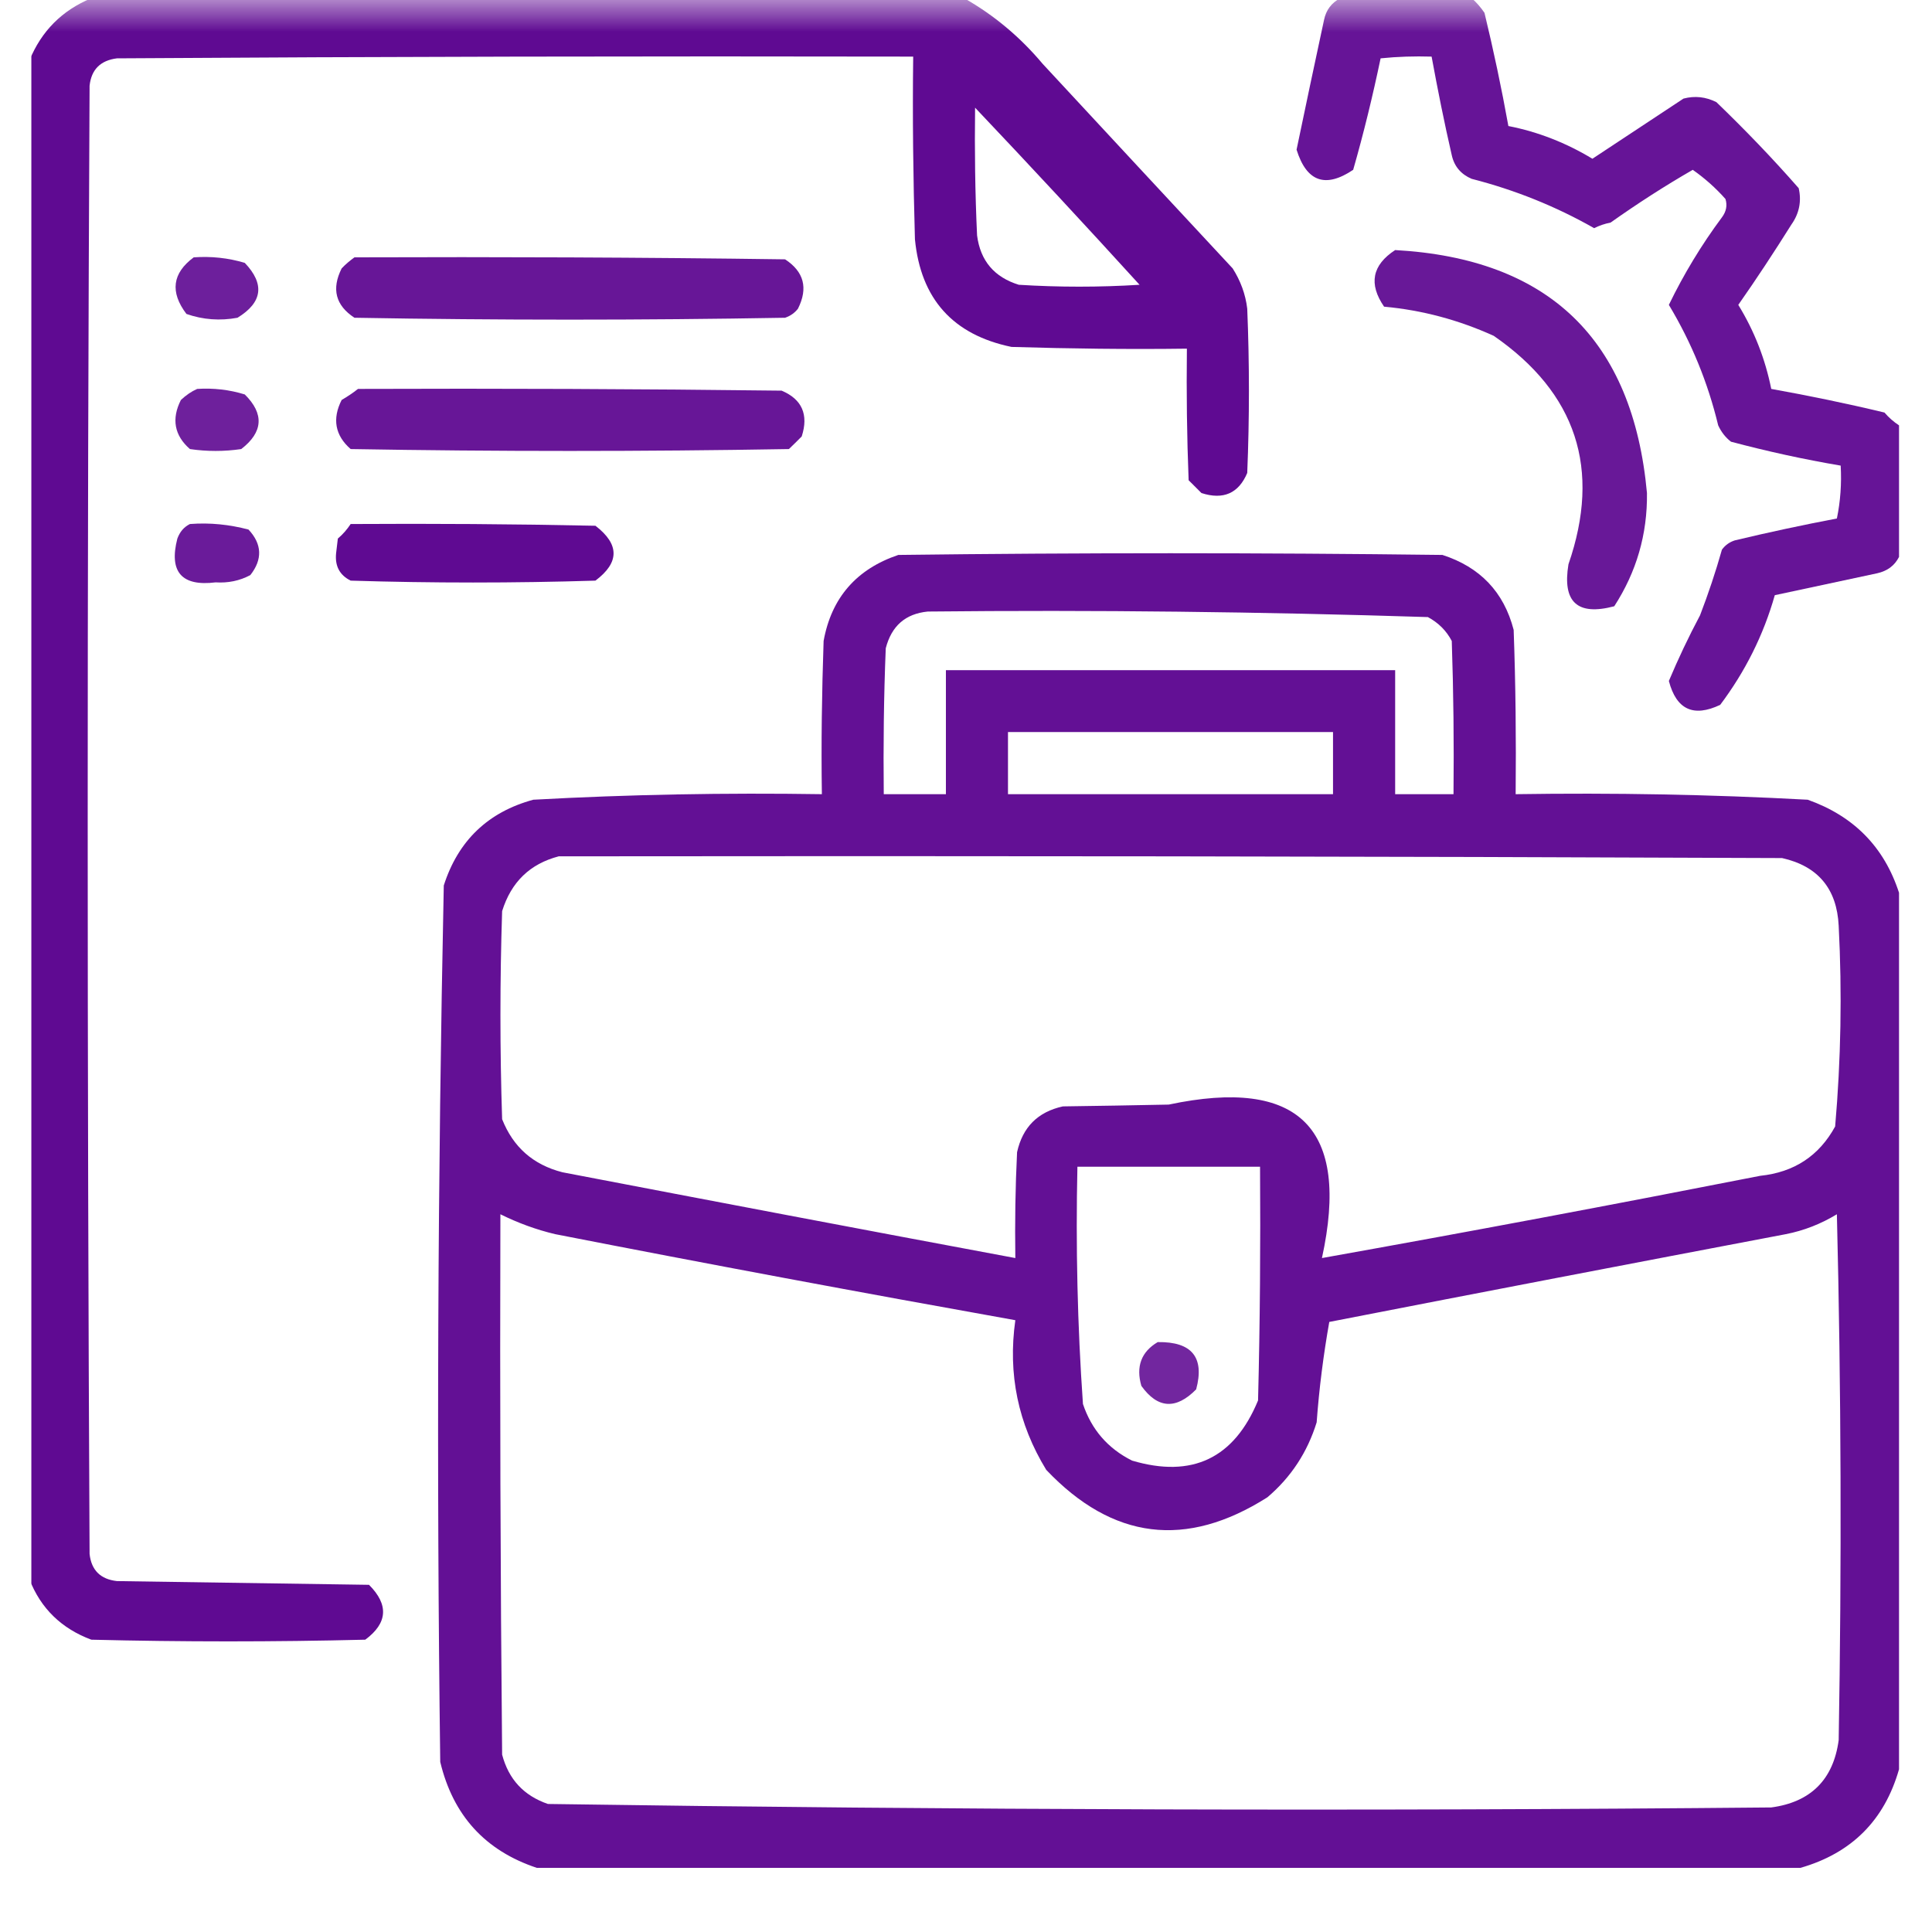
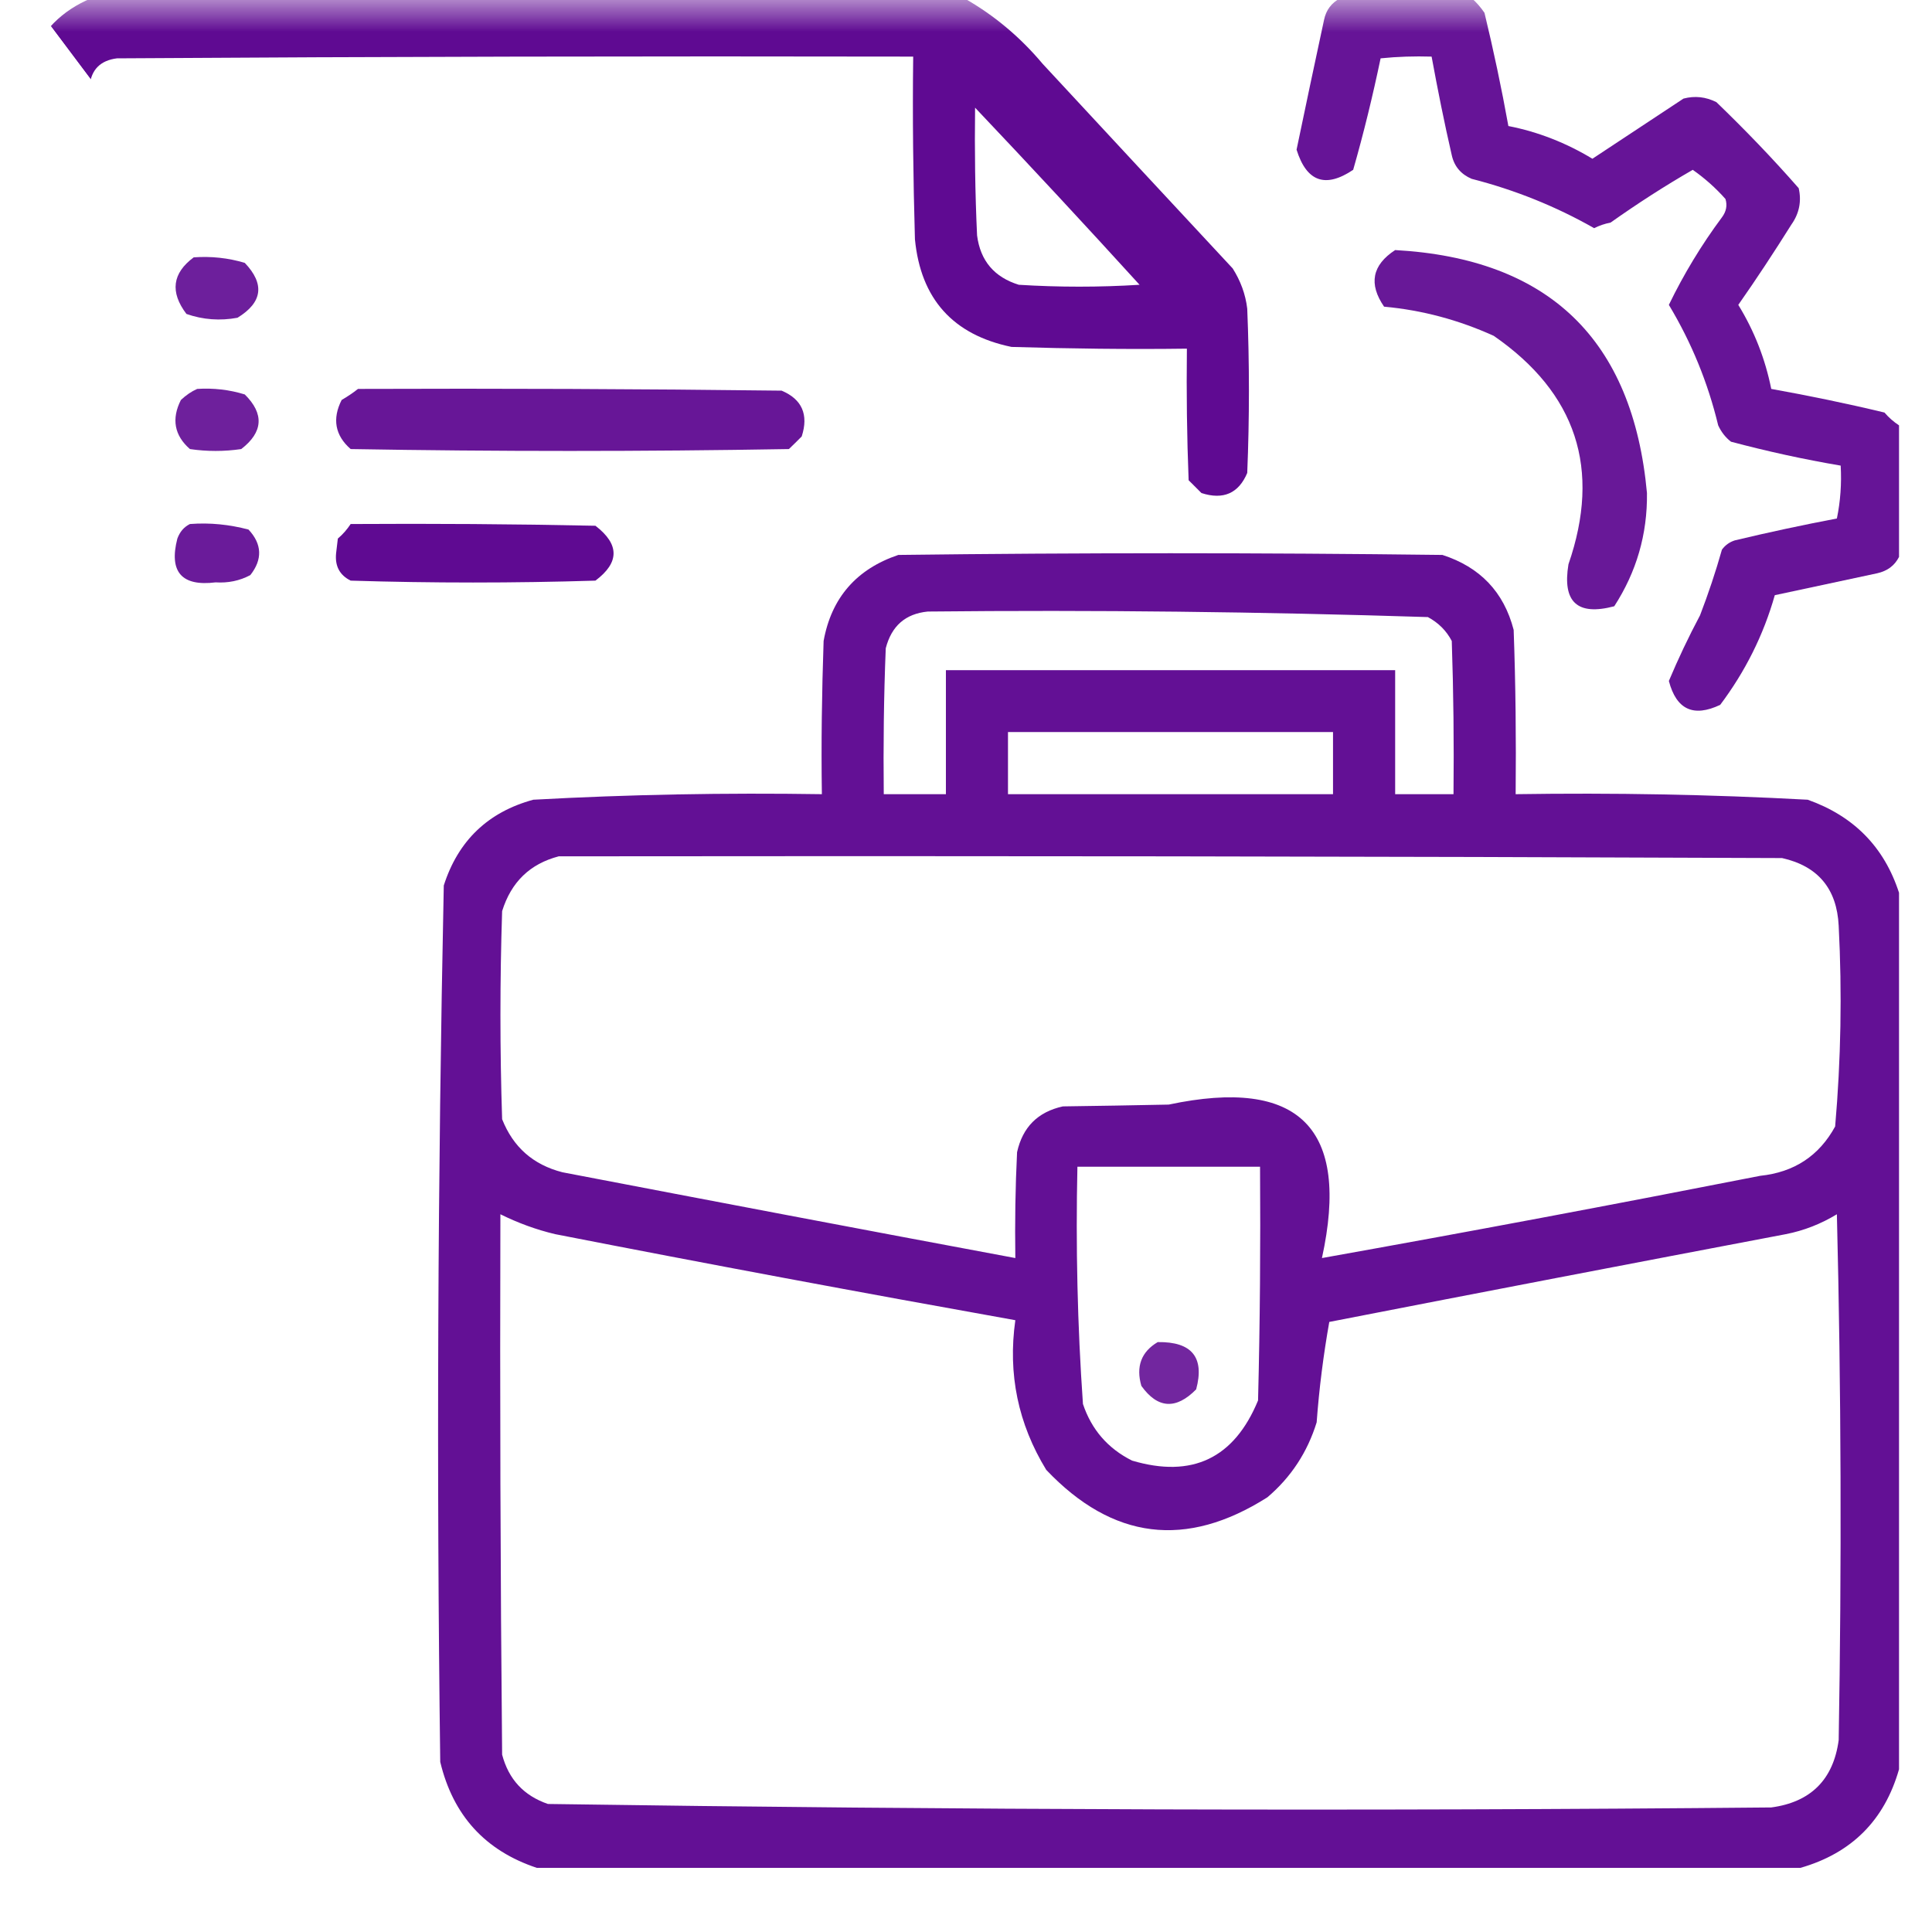
<svg xmlns="http://www.w3.org/2000/svg" width="40" zoomAndPan="magnify" viewBox="0 0 30 30" height="40" preserveAspectRatio="xMidYMid meet" version="1.0">
  <defs>
    <filter x="0%" y="0%" width="100%" height="100%" id="e7579f510c">
      <feColorMatrix values="0 0 0 0 1 0 0 0 0 1 0 0 0 0 1 0 0 0 1 0" color-interpolation-filters="sRGB" />
    </filter>
    <clipPath id="1d7bed1afd">
-       <path d="M 0.484 0 L 20 0 L 20 26 L 0.484 26 Z M 0.484 0 " clip-rule="nonzero" />
+       <path d="M 0.484 0 L 20 0 L 20 26 Z M 0.484 0 " clip-rule="nonzero" />
    </clipPath>
    <mask id="da94b7f72d">
      <g filter="url(#e7579f510c)">
        <rect x="-3" width="36" fill="#000000" y="-3" height="36" fill-opacity="0.977" />
      </g>
    </mask>
    <clipPath id="1031dec3fd">
      <path d="M 0.484 0 L 19.527 0 L 19.527 25.547 L 0.484 25.547 Z M 0.484 0 " clip-rule="nonzero" />
    </clipPath>
    <clipPath id="fa18da3075">
      <rect x="0" width="20" y="0" height="26" />
    </clipPath>
    <clipPath id="2e437372e8">
      <path d="M 19 0 L 29.516 0 L 29.516 12 L 19 12 Z M 19 0 " clip-rule="nonzero" />
    </clipPath>
    <mask id="9888947435">
      <g filter="url(#e7579f510c)">
        <rect x="-3" width="36" fill="#000000" y="-3" height="36" fill-opacity="0.938" />
      </g>
    </mask>
    <clipPath id="33b9adc2b3">
      <path d="M 1 0 L 10.516 0 L 10.516 11.148 L 1 11.148 Z M 1 0 " clip-rule="nonzero" />
    </clipPath>
    <clipPath id="a3d497b19c">
      <rect x="0" width="11" y="0" height="12" />
    </clipPath>
    <mask id="8ca0d0159e">
      <g filter="url(#e7579f510c)">
        <rect x="-3" width="36" fill="#000000" y="-3" height="36" fill-opacity="0.925" />
      </g>
    </mask>
    <clipPath id="51161a7c50">
      <path d="M 0.156 0.715 L 4.801 0.715 L 4.801 6.523 L 0.156 6.523 Z M 0.156 0.715 " clip-rule="nonzero" />
    </clipPath>
    <clipPath id="fcd875b245">
      <rect x="0" width="5" y="0" height="7" />
    </clipPath>
    <mask id="72ac74a2a1">
      <g filter="url(#e7579f510c)">
        <rect x="-3" width="36" fill="#000000" y="-3" height="36" fill-opacity="0.892" />
      </g>
    </mask>
    <clipPath id="a9df77897f">
      <path d="M 0.574 0.949 L 2.199 0.949 L 2.199 2 L 0.574 2 Z M 0.574 0.949 " clip-rule="nonzero" />
    </clipPath>
    <clipPath id="2d839f9586">
      <rect x="0" width="3" y="0" height="3" />
    </clipPath>
    <mask id="cbabaee7ed">
      <g filter="url(#e7579f510c)">
-         <rect x="-3" width="36" fill="#000000" y="-3" height="36" fill-opacity="0.933" />
-       </g>
+         </g>
    </mask>
    <clipPath id="c9367fda14">
      <path d="M 0.129 0.949 L 7.562 0.949 L 7.562 2 L 0.129 2 Z M 0.129 0.949 " clip-rule="nonzero" />
    </clipPath>
    <clipPath id="f34e7dcaa5">
      <rect x="0" width="8" y="0" height="3" />
    </clipPath>
    <mask id="b3e1b5fbbd">
      <g filter="url(#e7579f510c)">
        <rect x="-3" width="36" fill="#000000" y="-3" height="36" fill-opacity="0.888" />
      </g>
    </mask>
    <clipPath id="b7fd44e726">
      <path d="M 0.574 1 L 2.199 1 L 2.199 2 L 0.574 2 Z M 0.574 1 " clip-rule="nonzero" />
    </clipPath>
    <clipPath id="bb2e0e9fb8">
      <rect x="0" width="3" y="0" height="3" />
    </clipPath>
    <mask id="4c541fb809">
      <g filter="url(#e7579f510c)">
        <rect x="-3" width="36" fill="#000000" y="-3" height="36" fill-opacity="0.93" />
      </g>
    </mask>
    <clipPath id="ff639b8998">
      <path d="M 0.129 1 L 7.562 1 L 7.562 2 L 0.129 2 Z M 0.129 1 " clip-rule="nonzero" />
    </clipPath>
    <clipPath id="7613cfb467">
      <rect x="0" width="8" y="0" height="3" />
    </clipPath>
    <mask id="354fe411b5">
      <g filter="url(#e7579f510c)">
        <rect x="-3" width="36" fill="#000000" y="-3" height="36" fill-opacity="0.914" />
      </g>
    </mask>
    <clipPath id="8ab28204fa">
      <path d="M 0.574 1 L 2.199 1 L 2.199 2.289 L 0.574 2.289 Z M 0.574 1 " clip-rule="nonzero" />
    </clipPath>
    <clipPath id="0085ebe8d1">
      <rect x="0" width="3" y="0" height="3" />
    </clipPath>
    <mask id="cf76f0a7b4">
      <g filter="url(#e7579f510c)">
        <rect x="-3" width="36" fill="#000000" y="-3" height="36" fill-opacity="0.977" />
      </g>
    </mask>
    <clipPath id="e52a8eae46">
      <path d="M 0.129 1 L 4.773 1 L 4.773 2.289 L 0.129 2.289 Z M 0.129 1 " clip-rule="nonzero" />
    </clipPath>
    <clipPath id="c5e3b5d55b">
      <rect x="0" width="5" y="0" height="3" />
    </clipPath>
    <clipPath id="3d337acd97">
      <path d="M 6 8 L 29.516 8 L 29.516 29.031 L 6 29.031 Z M 6 8 " clip-rule="nonzero" />
    </clipPath>
    <mask id="40d50ecde7">
      <g filter="url(#e7579f510c)">
        <rect x="-3" width="36" fill="#000000" y="-3" height="36" fill-opacity="0.957" />
      </g>
    </mask>
    <clipPath id="7d333823ac">
      <path d="M 0.754 0.359 L 23.516 0.359 L 23.516 21.031 L 0.754 21.031 Z M 0.754 0.359 " clip-rule="nonzero" />
    </clipPath>
    <clipPath id="905c3c945d">
      <rect x="0" width="24" y="0" height="22" />
    </clipPath>
    <mask id="9c83bd9c0b">
      <g filter="url(#e7579f510c)">
        <rect x="-3" width="36" fill="#000000" y="-3" height="36" fill-opacity="0.864" />
      </g>
    </mask>
    <clipPath id="522e7618e7">
      <path d="M 0.438 0.672 L 1.832 0.672 L 1.832 1.832 L 0.438 1.832 Z M 0.438 0.672 " clip-rule="nonzero" />
    </clipPath>
    <clipPath id="18adca4b5e">
      <rect x="0" width="2" y="0" height="2" />
    </clipPath>
  </defs>
  <g clip-path="url(#1d7bed1afd)">
    <g mask="url(#da94b7f72d)">
      <g transform="matrix(1, 0, 0, 1, 0, 0)">
        <g clip-path="url(#fa18da3075)">
          <g clip-path="url(#1031dec3fd)">
            <path fill="#5c0590" d="M 1.418 -0.027 C 5.938 -0.027 10.453 -0.027 14.973 -0.027 C 15.434 0.234 15.84 0.574 16.191 0.992 C 17.172 2.051 18.156 3.109 19.141 4.168 C 19.262 4.359 19.34 4.566 19.367 4.793 C 19.402 5.641 19.402 6.492 19.367 7.344 C 19.234 7.66 18.996 7.766 18.656 7.656 C 18.59 7.59 18.523 7.523 18.457 7.457 C 18.43 6.777 18.422 6.098 18.43 5.414 C 17.523 5.426 16.617 5.414 15.707 5.387 C 14.797 5.199 14.297 4.641 14.207 3.715 C 14.18 2.77 14.168 1.824 14.18 0.879 C 10.059 0.871 5.938 0.879 1.816 0.906 C 1.562 0.938 1.418 1.078 1.391 1.332 C 1.352 8.93 1.352 16.527 1.391 24.129 C 1.418 24.383 1.562 24.523 1.816 24.551 C 3.121 24.57 4.426 24.59 5.73 24.609 C 6.039 24.918 6.02 25.203 5.672 25.461 C 4.254 25.496 2.836 25.496 1.418 25.461 C 0.957 25.289 0.633 24.977 0.457 24.523 C 0.457 16.66 0.457 8.797 0.457 0.938 C 0.645 0.48 0.965 0.16 1.418 -0.027 Z M 15.141 1.672 C 16 2.578 16.852 3.496 17.695 4.422 C 17.07 4.461 16.445 4.461 15.82 4.422 C 15.441 4.305 15.223 4.051 15.172 3.656 C 15.141 2.996 15.133 2.336 15.141 1.672 Z M 15.141 1.672 " fill-opacity="1" fill-rule="evenodd" />
          </g>
        </g>
      </g>
    </g>
  </g>
  <g clip-path="url(#2e437372e8)">
    <g mask="url(#9888947435)">
      <g transform="matrix(1, 0, 0, 1, 19, 0)">
        <g clip-path="url(#a3d497b19c)">
          <g clip-path="url(#33b9adc2b3)">
            <path fill="#5c0590" d="M 1.812 -0.027 C 2.492 -0.027 3.172 -0.027 3.852 -0.027 C 3.926 0.035 3.992 0.113 4.051 0.199 C 4.191 0.781 4.316 1.367 4.422 1.957 C 4.883 2.047 5.32 2.219 5.727 2.465 C 6.195 2.156 6.668 1.844 7.141 1.531 C 7.32 1.484 7.488 1.504 7.652 1.586 C 8.098 2.016 8.523 2.457 8.93 2.922 C 8.977 3.125 8.938 3.316 8.816 3.488 C 8.551 3.91 8.277 4.328 7.992 4.734 C 8.242 5.141 8.41 5.574 8.504 6.039 C 9.094 6.145 9.68 6.266 10.262 6.406 C 10.328 6.484 10.406 6.551 10.488 6.605 C 10.488 7.285 10.488 7.969 10.488 8.648 C 10.418 8.785 10.305 8.867 10.148 8.902 C 9.617 9.016 9.09 9.129 8.559 9.242 C 8.383 9.863 8.098 10.43 7.711 10.945 C 7.297 11.141 7.031 11.02 6.914 10.574 C 7.059 10.23 7.219 9.891 7.398 9.555 C 7.527 9.219 7.641 8.879 7.738 8.535 C 7.789 8.465 7.855 8.418 7.938 8.391 C 8.461 8.266 8.992 8.152 9.523 8.051 C 9.578 7.785 9.598 7.508 9.582 7.23 C 9.008 7.133 8.441 7.008 7.879 6.859 C 7.793 6.793 7.727 6.707 7.68 6.605 C 7.52 5.941 7.266 5.32 6.914 4.734 C 7.145 4.258 7.418 3.805 7.738 3.375 C 7.805 3.285 7.824 3.191 7.793 3.09 C 7.641 2.918 7.469 2.766 7.285 2.637 C 6.844 2.891 6.422 3.164 6.008 3.457 C 5.918 3.473 5.832 3.504 5.754 3.543 C 5.156 3.203 4.523 2.949 3.852 2.777 C 3.688 2.707 3.582 2.586 3.543 2.41 C 3.426 1.902 3.324 1.391 3.23 0.879 C 2.965 0.871 2.699 0.879 2.438 0.906 C 2.316 1.488 2.176 2.066 2.012 2.637 C 1.582 2.926 1.289 2.824 1.133 2.324 C 1.273 1.652 1.414 0.984 1.559 0.312 C 1.59 0.156 1.676 0.043 1.812 -0.027 Z M 1.812 -0.027 " fill-opacity="1" fill-rule="evenodd" />
          </g>
        </g>
      </g>
    </g>
  </g>
  <g mask="url(#8ca0d0159e)">
    <g transform="matrix(1, 0, 0, 1, 21, 3)">
      <g clip-path="url(#fcd875b245)">
        <g clip-path="url(#51161a7c50)">
          <path fill="#5c0590" d="M 0.664 0.883 C 3.051 1.016 4.355 2.273 4.574 4.656 C 4.582 5.297 4.41 5.883 4.066 6.414 C 3.492 6.566 3.258 6.348 3.355 5.762 C 3.867 4.281 3.477 3.102 2.195 2.215 C 1.652 1.969 1.086 1.816 0.492 1.762 C 0.25 1.41 0.305 1.117 0.664 0.883 Z M 0.664 0.883 " fill-opacity="1" fill-rule="evenodd" />
        </g>
      </g>
    </g>
  </g>
  <g mask="url(#72ac74a2a1)">
    <g transform="matrix(1, 0, 0, 1, 2, 3)">
      <g clip-path="url(#2d839f9586)">
        <g clip-path="url(#a9df77897f)">
          <path fill="#5c0590" d="M 1.008 0.996 C 1.277 0.977 1.543 1.004 1.801 1.082 C 2.113 1.41 2.078 1.695 1.688 1.934 C 1.418 1.984 1.152 1.965 0.895 1.875 C 0.637 1.535 0.676 1.242 1.008 0.996 Z M 1.008 0.996 " fill-opacity="1" fill-rule="evenodd" />
        </g>
      </g>
    </g>
  </g>
  <g mask="url(#cbabaee7ed)">
    <g transform="matrix(1, 0, 0, 1, 5, 3)">
      <g clip-path="url(#f34e7dcaa5)">
        <g clip-path="url(#c9367fda14)">
          <path fill="#5c0590" d="M 0.504 0.996 C 2.734 0.988 4.965 0.996 7.191 1.027 C 7.484 1.219 7.551 1.473 7.391 1.793 C 7.34 1.859 7.273 1.906 7.191 1.934 C 4.961 1.973 2.734 1.973 0.504 1.934 C 0.211 1.742 0.145 1.488 0.305 1.168 C 0.367 1.102 0.434 1.047 0.504 0.996 Z M 0.504 0.996 " fill-opacity="1" fill-rule="evenodd" />
        </g>
      </g>
    </g>
  </g>
  <g mask="url(#b3e1b5fbbd)">
    <g transform="matrix(1, 0, 0, 1, 2, 5)">
      <g clip-path="url(#bb2e0e9fb8)">
        <g clip-path="url(#b7fd44e726)">
          <path fill="#5c0590" d="M 1.062 1.039 C 1.316 1.023 1.562 1.051 1.801 1.125 C 2.105 1.426 2.086 1.711 1.746 1.973 C 1.48 2.012 1.215 2.012 0.949 1.973 C 0.707 1.762 0.66 1.504 0.809 1.211 C 0.887 1.137 0.973 1.078 1.062 1.039 Z M 1.062 1.039 " fill-opacity="1" fill-rule="evenodd" />
        </g>
      </g>
    </g>
  </g>
  <g mask="url(#4c541fb809)">
    <g transform="matrix(1, 0, 0, 1, 5, 5)">
      <g clip-path="url(#7613cfb467)">
        <g clip-path="url(#ff639b8998)">
          <path fill="#5c0590" d="M 0.559 1.039 C 2.75 1.031 4.945 1.039 7.137 1.066 C 7.453 1.199 7.559 1.438 7.449 1.777 C 7.383 1.844 7.316 1.91 7.25 1.973 C 4.98 2.012 2.715 2.012 0.445 1.973 C 0.203 1.762 0.156 1.504 0.305 1.211 C 0.398 1.156 0.48 1.102 0.559 1.039 Z M 0.559 1.039 " fill-opacity="1" fill-rule="evenodd" />
        </g>
      </g>
    </g>
  </g>
  <g mask="url(#354fe411b5)">
    <g transform="matrix(1, 0, 0, 1, 2, 7)">
      <g clip-path="url(#0085ebe8d1)">
        <g clip-path="url(#8ab28204fa)">
          <path fill="#5c0590" d="M 0.949 1.137 C 1.262 1.113 1.562 1.145 1.859 1.223 C 2.07 1.449 2.078 1.688 1.887 1.93 C 1.719 2.02 1.539 2.055 1.348 2.043 C 0.82 2.109 0.621 1.879 0.754 1.363 C 0.793 1.258 0.855 1.184 0.949 1.137 Z M 0.949 1.137 " fill-opacity="1" fill-rule="evenodd" />
        </g>
      </g>
    </g>
  </g>
  <g mask="url(#cf76f0a7b4)">
    <g transform="matrix(1, 0, 0, 1, 5, 7)">
      <g clip-path="url(#c5e3b5d55b)">
        <g clip-path="url(#e52a8eae46)">
          <path fill="#5c0590" d="M 0.445 1.137 C 1.711 1.129 2.977 1.137 4.246 1.164 C 4.621 1.453 4.621 1.734 4.246 2.016 C 2.977 2.055 1.711 2.055 0.445 2.016 C 0.273 1.93 0.199 1.789 0.219 1.59 C 0.227 1.516 0.238 1.438 0.246 1.363 C 0.324 1.297 0.391 1.219 0.445 1.137 Z M 0.445 1.137 " fill-opacity="1" fill-rule="evenodd" />
        </g>
      </g>
    </g>
  </g>
  <g clip-path="url(#3d337acd97)">
    <g mask="url(#40d50ecde7)">
      <g transform="matrix(1, 0, 0, 1, 6, 8)">
        <g clip-path="url(#905c3c945d)">
          <g clip-path="url(#7d333823ac)">
            <path fill="#5c0590" d="M 23.488 5.863 C 23.488 10.398 23.488 14.938 23.488 19.473 C 23.262 20.266 22.75 20.777 21.957 21.004 C 15.418 21.004 8.879 21.004 2.336 21.004 C 1.535 20.738 1.035 20.191 0.836 19.359 C 0.777 14.82 0.797 10.285 0.891 5.75 C 1.113 5.055 1.578 4.609 2.281 4.418 C 3.77 4.336 5.266 4.309 6.762 4.332 C 6.75 3.539 6.762 2.746 6.789 1.953 C 6.91 1.281 7.301 0.836 7.949 0.617 C 10.766 0.582 13.582 0.582 16.398 0.617 C 16.98 0.805 17.352 1.191 17.504 1.781 C 17.535 2.633 17.543 3.48 17.535 4.332 C 19.047 4.309 20.559 4.336 22.07 4.418 C 22.785 4.672 23.258 5.152 23.488 5.863 Z M 8.406 1.496 C 10.996 1.469 13.586 1.5 16.172 1.582 C 16.332 1.668 16.457 1.789 16.543 1.953 C 16.57 2.746 16.578 3.539 16.57 4.332 C 16.266 4.332 15.965 4.332 15.664 4.332 C 15.664 3.691 15.664 3.047 15.664 2.406 C 13.336 2.406 11.012 2.406 8.688 2.406 C 8.688 3.047 8.688 3.691 8.688 4.332 C 8.367 4.332 8.047 4.332 7.723 4.332 C 7.715 3.578 7.723 2.82 7.754 2.066 C 7.844 1.719 8.059 1.531 8.406 1.496 Z M 9.652 3.367 C 11.336 3.367 13.016 3.367 14.699 3.367 C 14.699 3.691 14.699 4.012 14.699 4.332 C 13.016 4.332 11.336 4.332 9.652 4.332 C 9.652 4.012 9.652 3.691 9.652 3.367 Z M 2.676 5.297 C 9.008 5.289 15.34 5.297 21.672 5.324 C 22.23 5.449 22.523 5.801 22.551 6.375 C 22.605 7.418 22.586 8.457 22.496 9.492 C 22.246 9.949 21.859 10.203 21.332 10.258 C 19.066 10.703 16.801 11.129 14.527 11.535 C 14.969 9.516 14.172 8.723 12.148 9.152 C 11.598 9.164 11.051 9.172 10.504 9.18 C 10.113 9.266 9.879 9.504 9.793 9.891 C 9.766 10.438 9.758 10.984 9.766 11.535 C 7.422 11.098 5.078 10.652 2.734 10.203 C 2.277 10.086 1.969 9.812 1.797 9.379 C 1.762 8.301 1.762 7.227 1.797 6.148 C 1.938 5.695 2.23 5.414 2.676 5.297 Z M 10.73 10.117 C 11.676 10.117 12.621 10.117 13.566 10.117 C 13.574 11.328 13.566 12.535 13.535 13.746 C 13.164 14.645 12.512 14.957 11.578 14.68 C 11.203 14.492 10.949 14.199 10.816 13.801 C 10.73 12.578 10.703 11.348 10.73 10.117 Z M 1.77 10.855 C 2.039 10.988 2.324 11.094 2.621 11.164 C 5 11.629 7.383 12.074 9.766 12.5 C 9.648 13.336 9.809 14.109 10.246 14.824 C 11.277 15.91 12.418 16.051 13.68 15.25 C 14.047 14.938 14.301 14.551 14.445 14.086 C 14.484 13.555 14.551 13.035 14.641 12.527 C 17.004 12.066 19.367 11.613 21.73 11.164 C 22.012 11.109 22.277 11.004 22.523 10.855 C 22.59 13.574 22.598 16.297 22.551 19.02 C 22.469 19.633 22.117 19.984 21.504 20.066 C 15.168 20.125 8.836 20.105 2.508 20.012 C 2.133 19.883 1.898 19.629 1.797 19.246 C 1.77 16.449 1.762 13.652 1.77 10.855 Z M 1.77 10.855 " fill-opacity="1" fill-rule="evenodd" />
          </g>
        </g>
      </g>
    </g>
  </g>
  <g mask="url(#9c83bd9c0b)">
    <g transform="matrix(1, 0, 0, 1, 17, 20)">
      <g clip-path="url(#18adca4b5e)">
        <g clip-path="url(#522e7618e7)">
          <path fill="#5c0590" d="M 0.977 0.84 C 1.508 0.832 1.707 1.078 1.574 1.574 C 1.262 1.891 0.977 1.875 0.723 1.52 C 0.637 1.223 0.719 0.992 0.977 0.84 Z M 0.977 0.84 " fill-opacity="1" fill-rule="evenodd" />
        </g>
      </g>
    </g>
  </g>
</svg>